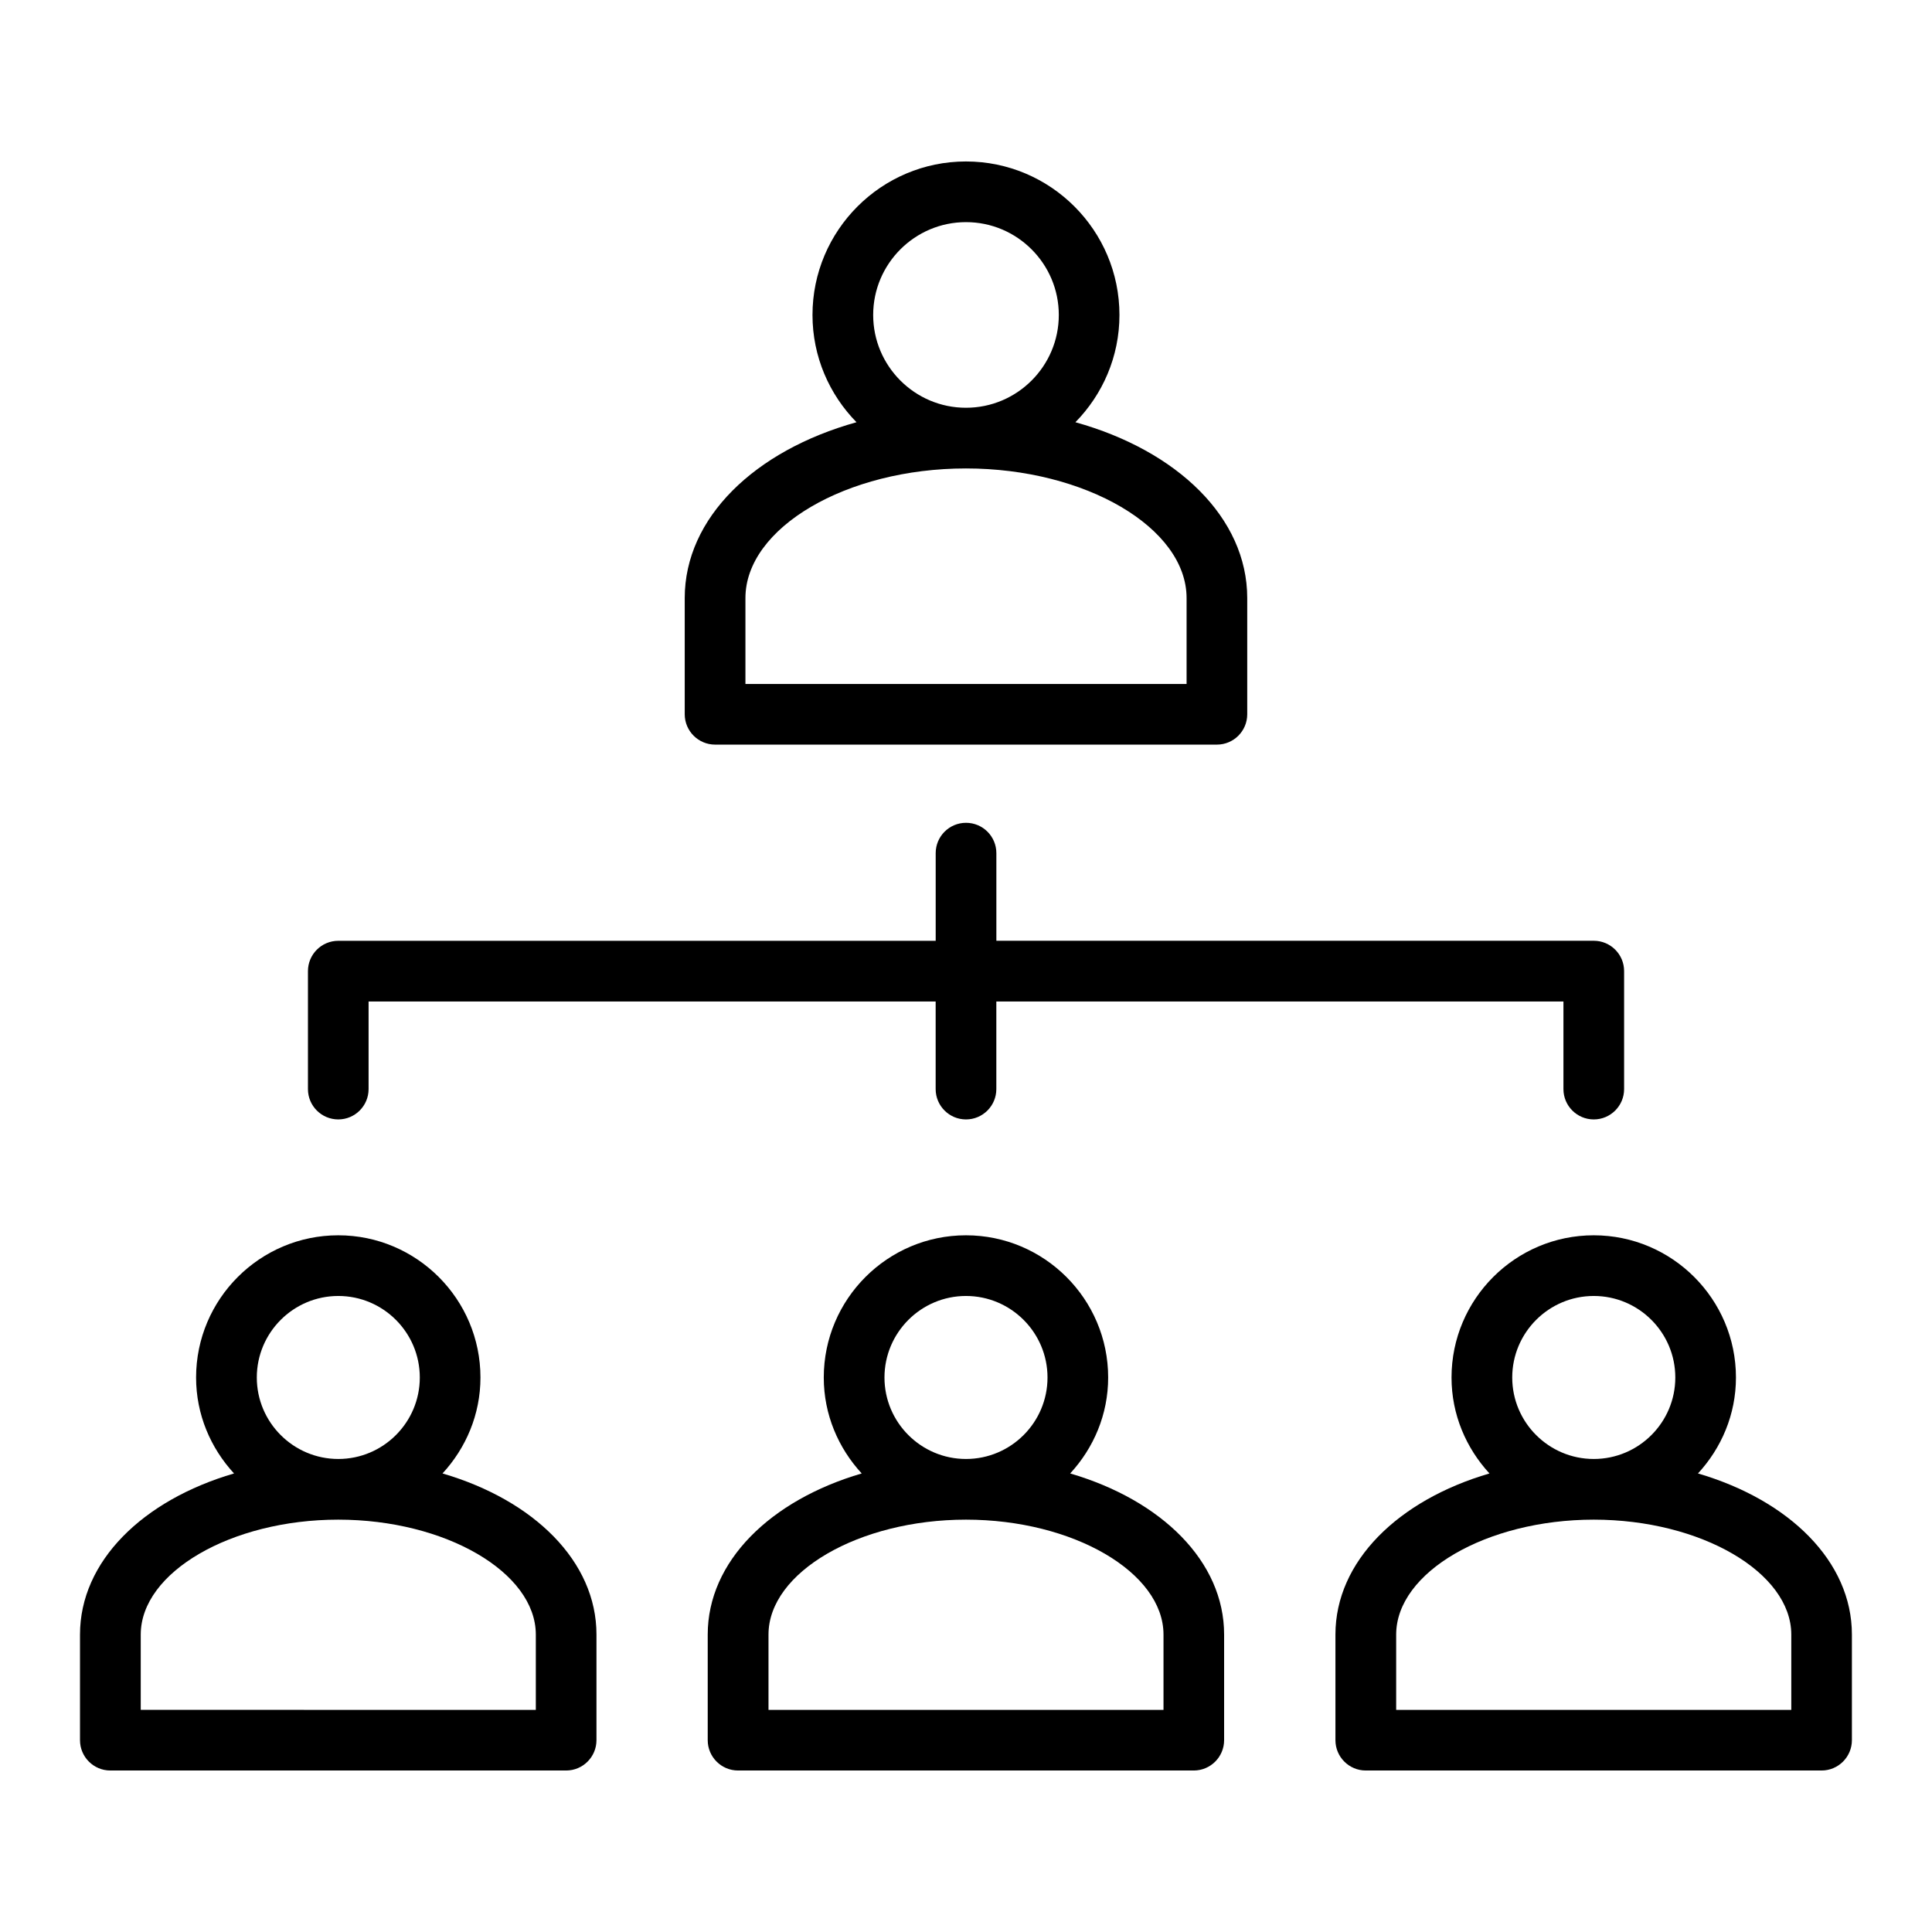
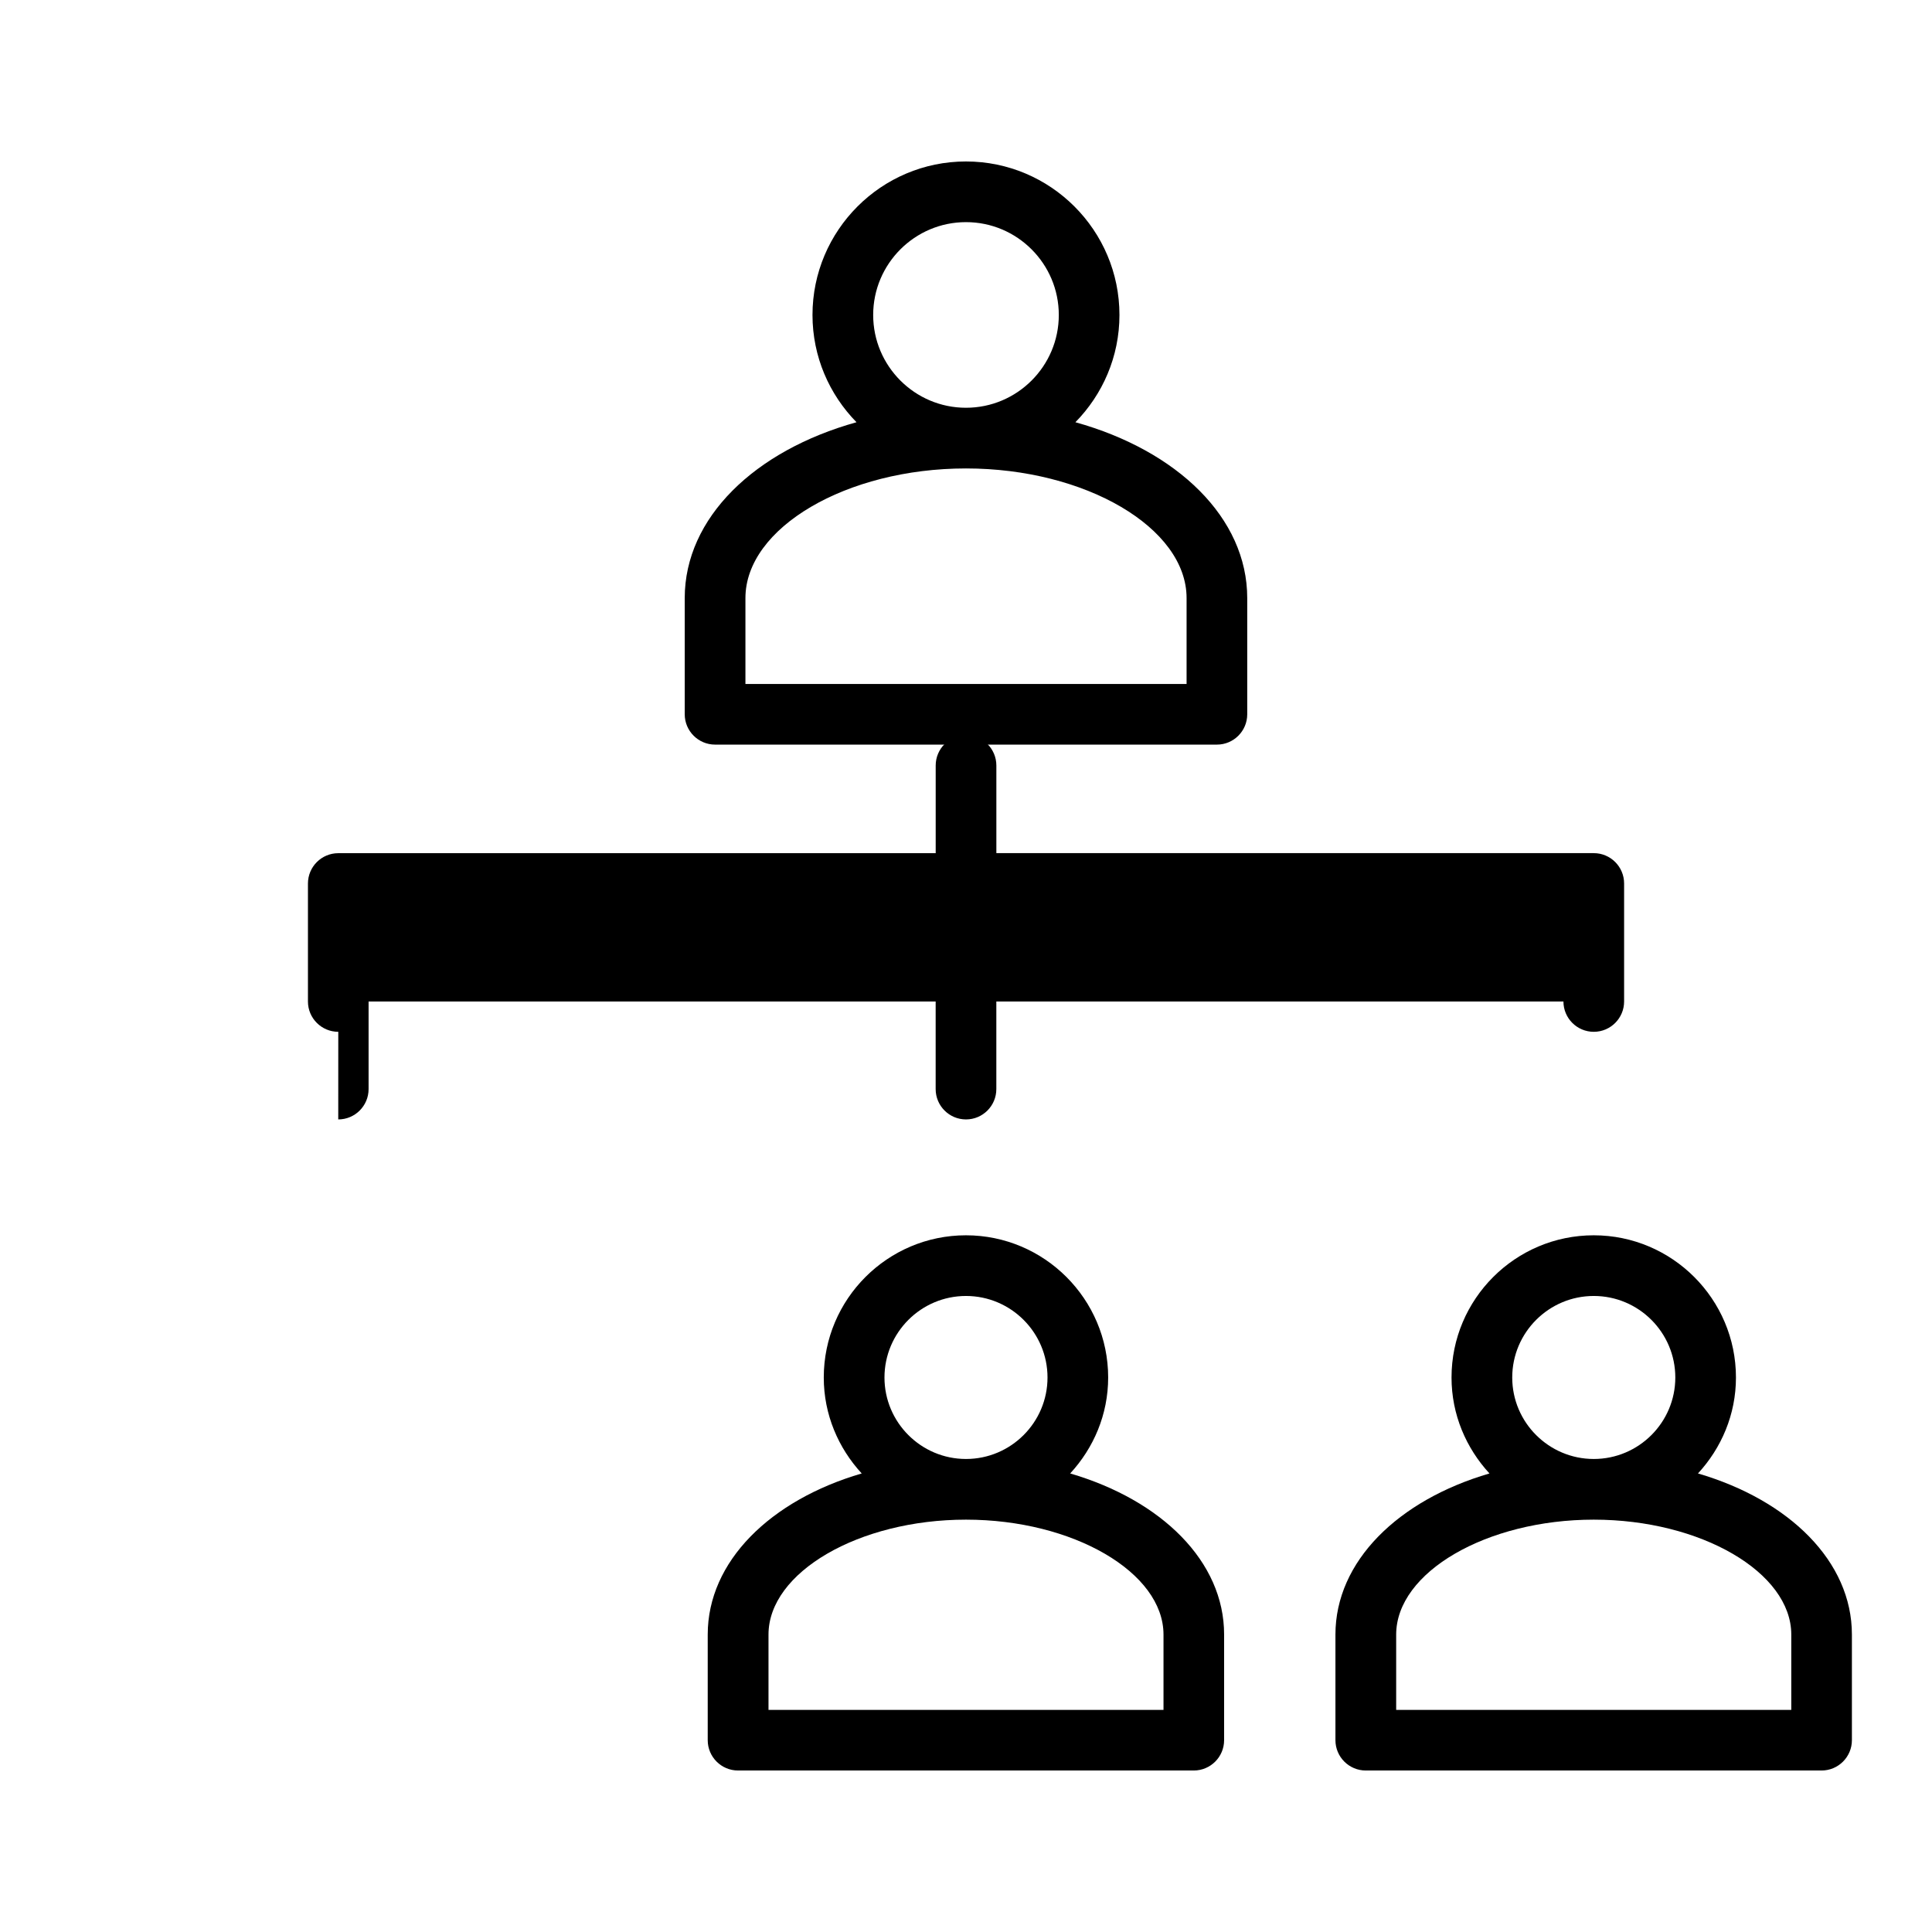
<svg xmlns="http://www.w3.org/2000/svg" fill="#000000" width="800px" height="800px" version="1.1" viewBox="144 144 512 512">
  <g>
    <path d="m333.51 341.33h132.98c4.438 0 8.039-3.602 8.039-8.039v-30.797c0-21.277-18.543-39.082-45.535-46.598 7.203-7.344 11.672-17.367 11.672-28.426 0-22.426-18.246-40.68-40.68-40.68-22.426 0-40.668 18.254-40.668 40.68 0 11.062 4.469 21.086 11.664 28.426-26.98 7.516-45.523 25.32-45.523 46.598v30.797c0.008 4.438 3.609 8.039 8.047 8.039zm41.891-113.86c0-13.57 11.031-24.602 24.59-24.602 13.57 0 24.602 11.031 24.602 24.602 0 13.559-11.031 24.59-24.602 24.59-13.559 0.004-24.59-11.039-24.59-24.59zm24.59 40.672c31.688 0 58.465 15.734 58.465 34.355v22.758h-116.91v-22.758c0-18.621 26.754-34.355 58.441-34.355z" />
-     <path d="m261.27 534.48c6.184-6.711 10.055-15.598 10.055-25.426 0-20.773-16.906-37.688-37.68-37.688-20.773 0-37.68 16.906-37.68 37.688 0 9.828 3.871 18.715 10.055 25.426-24.238 7.086-40.82 23.324-40.82 42.695v27.988c0 4.438 3.602 8.039 8.039 8.039h120.79c4.438 0 8.039-3.602 8.039-8.039v-27.988c0.016-19.371-16.566-35.609-40.793-42.695zm-49.215-25.426c0-11.91 9.691-21.609 21.598-21.609 11.91 0 21.598 9.691 21.598 21.609 0 11.898-9.691 21.59-21.598 21.59-11.906-0.004-21.598-9.691-21.598-21.59zm21.59 37.668c28.375 0 52.352 13.957 52.352 30.465v19.949l-104.7-0.004v-19.949c0-16.516 23.969-30.461 52.344-30.461z" />
    <path d="m427.61 534.48c6.195-6.711 10.066-15.598 10.066-25.426 0-20.773-16.906-37.688-37.688-37.688-20.773 0-37.68 16.906-37.68 37.688 0 9.828 3.871 18.715 10.055 25.426-24.227 7.086-40.809 23.324-40.809 42.695v27.988c0 4.438 3.602 8.039 8.039 8.039h120.77c4.438 0 8.039-3.602 8.039-8.039v-27.988c0.02-19.359-16.566-35.602-40.789-42.695zm-49.215-25.426c0-11.91 9.691-21.609 21.598-21.609 11.91 0 21.609 9.691 21.609 21.609 0 11.898-9.691 21.59-21.609 21.59-11.906-0.004-21.598-9.691-21.598-21.59zm21.602 37.668c28.363 0 52.344 13.957 52.344 30.465v19.949h-104.68v-19.949c-0.004-16.52 23.965-30.465 52.34-30.465z" />
    <path d="m593.98 534.48c6.195-6.711 10.066-15.598 10.066-25.426 0-20.773-16.906-37.688-37.688-37.688-20.785 0-37.688 16.906-37.688 37.688 0 9.828 3.871 18.715 10.055 25.426-24.238 7.086-40.82 23.324-40.82 42.695v27.988c0 4.438 3.602 8.039 8.039 8.039h120.79c4.438 0 8.039-3.602 8.039-8.039v-27.988c0.008-19.359-16.574-35.602-40.789-42.695zm-49.223-25.426c0-11.91 9.691-21.609 21.609-21.609s21.609 9.691 21.609 21.609c0 11.898-9.691 21.59-21.609 21.59-11.922-0.004-21.609-9.691-21.609-21.59zm21.609 37.668c28.363 0 52.344 13.957 52.344 30.465v19.949h-104.71v-19.949c0-16.52 23.977-30.465 52.363-30.465z" />
-     <path d="m233.64 440.66c4.438 0 8.039-3.602 8.039-8.039v-23.219h150.28v23.219c0 4.438 3.602 8.039 8.039 8.039s8.039-3.602 8.039-8.039v-23.219h150.29v23.219c0 4.438 3.602 8.039 8.039 8.039s8.039-3.602 8.039-8.039v-31.27c0-4.438-3.602-8.039-8.039-8.039h-158.32v-23.219c0-4.438-3.59-8.039-8.039-8.039s-8.039 3.602-8.039 8.039v23.23h-158.32c-4.438 0-8.039 3.602-8.039 8.039v31.27c0 4.426 3.602 8.027 8.039 8.027z" />
+     <path d="m233.64 440.66c4.438 0 8.039-3.602 8.039-8.039v-23.219h150.28v23.219c0 4.438 3.602 8.039 8.039 8.039s8.039-3.602 8.039-8.039v-23.219h150.29c0 4.438 3.602 8.039 8.039 8.039s8.039-3.602 8.039-8.039v-31.27c0-4.438-3.602-8.039-8.039-8.039h-158.32v-23.219c0-4.438-3.59-8.039-8.039-8.039s-8.039 3.602-8.039 8.039v23.23h-158.32c-4.438 0-8.039 3.602-8.039 8.039v31.27c0 4.426 3.602 8.027 8.039 8.027z" />
  </g>
</svg>